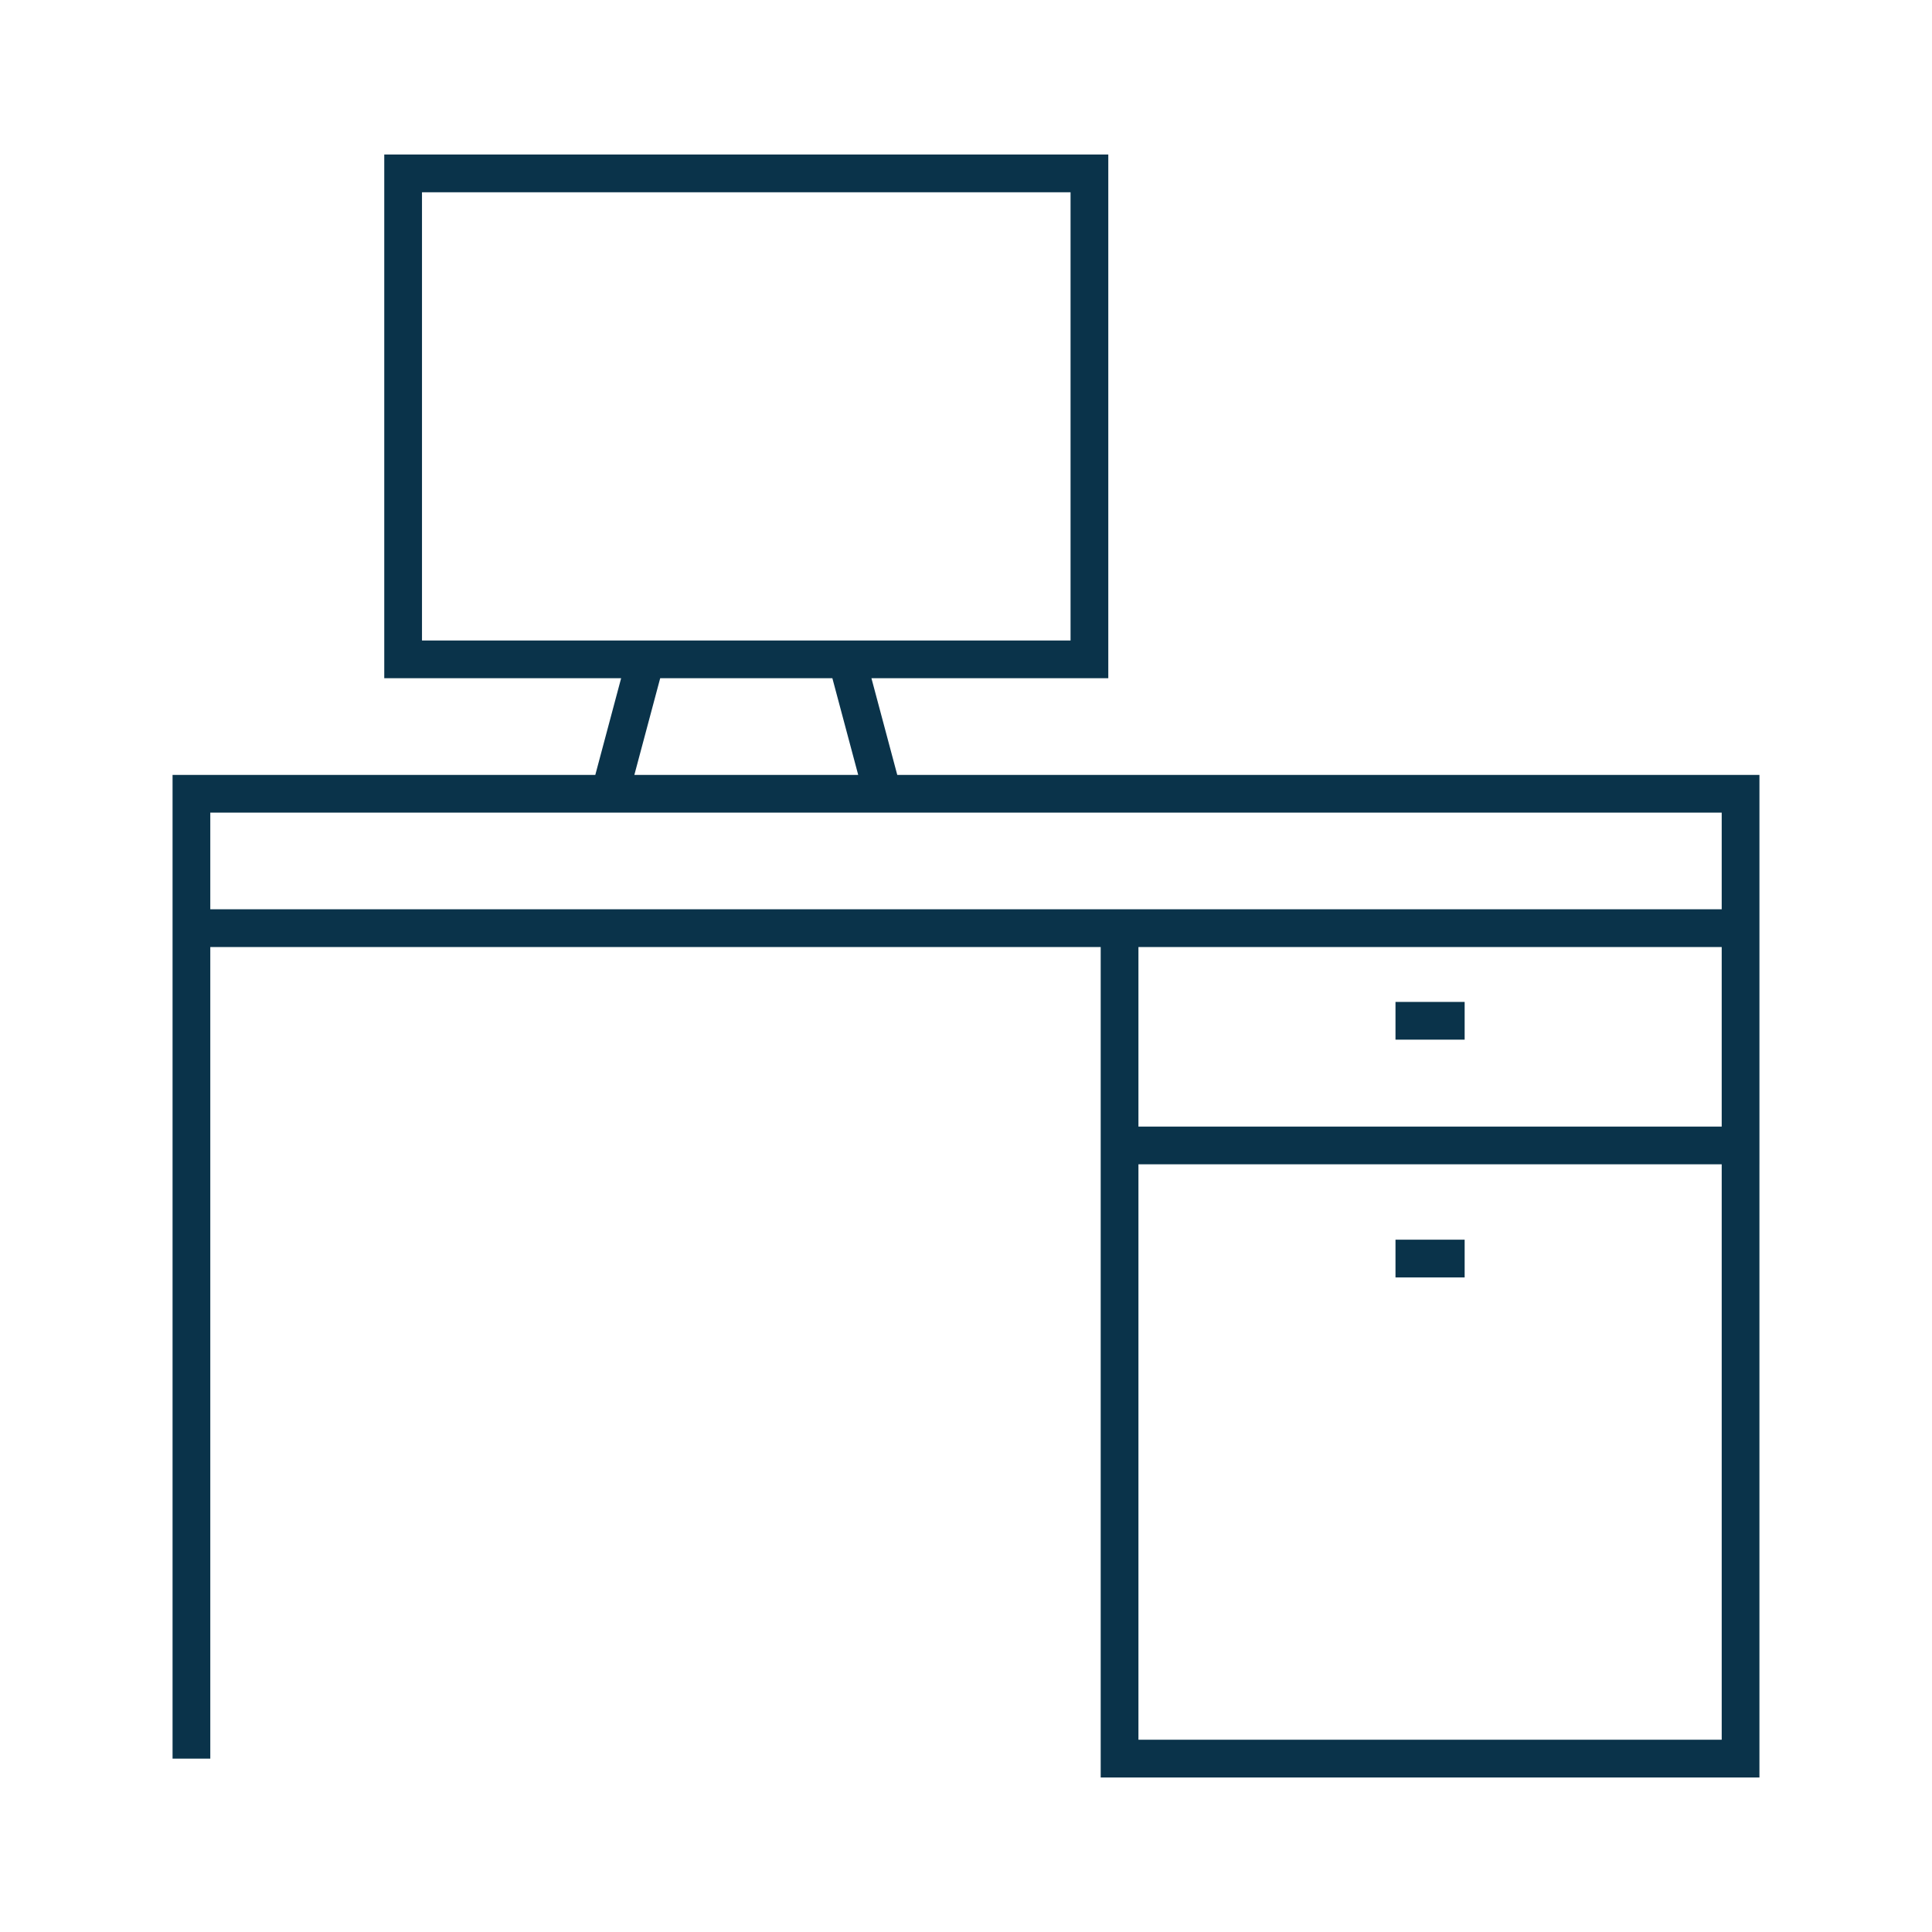
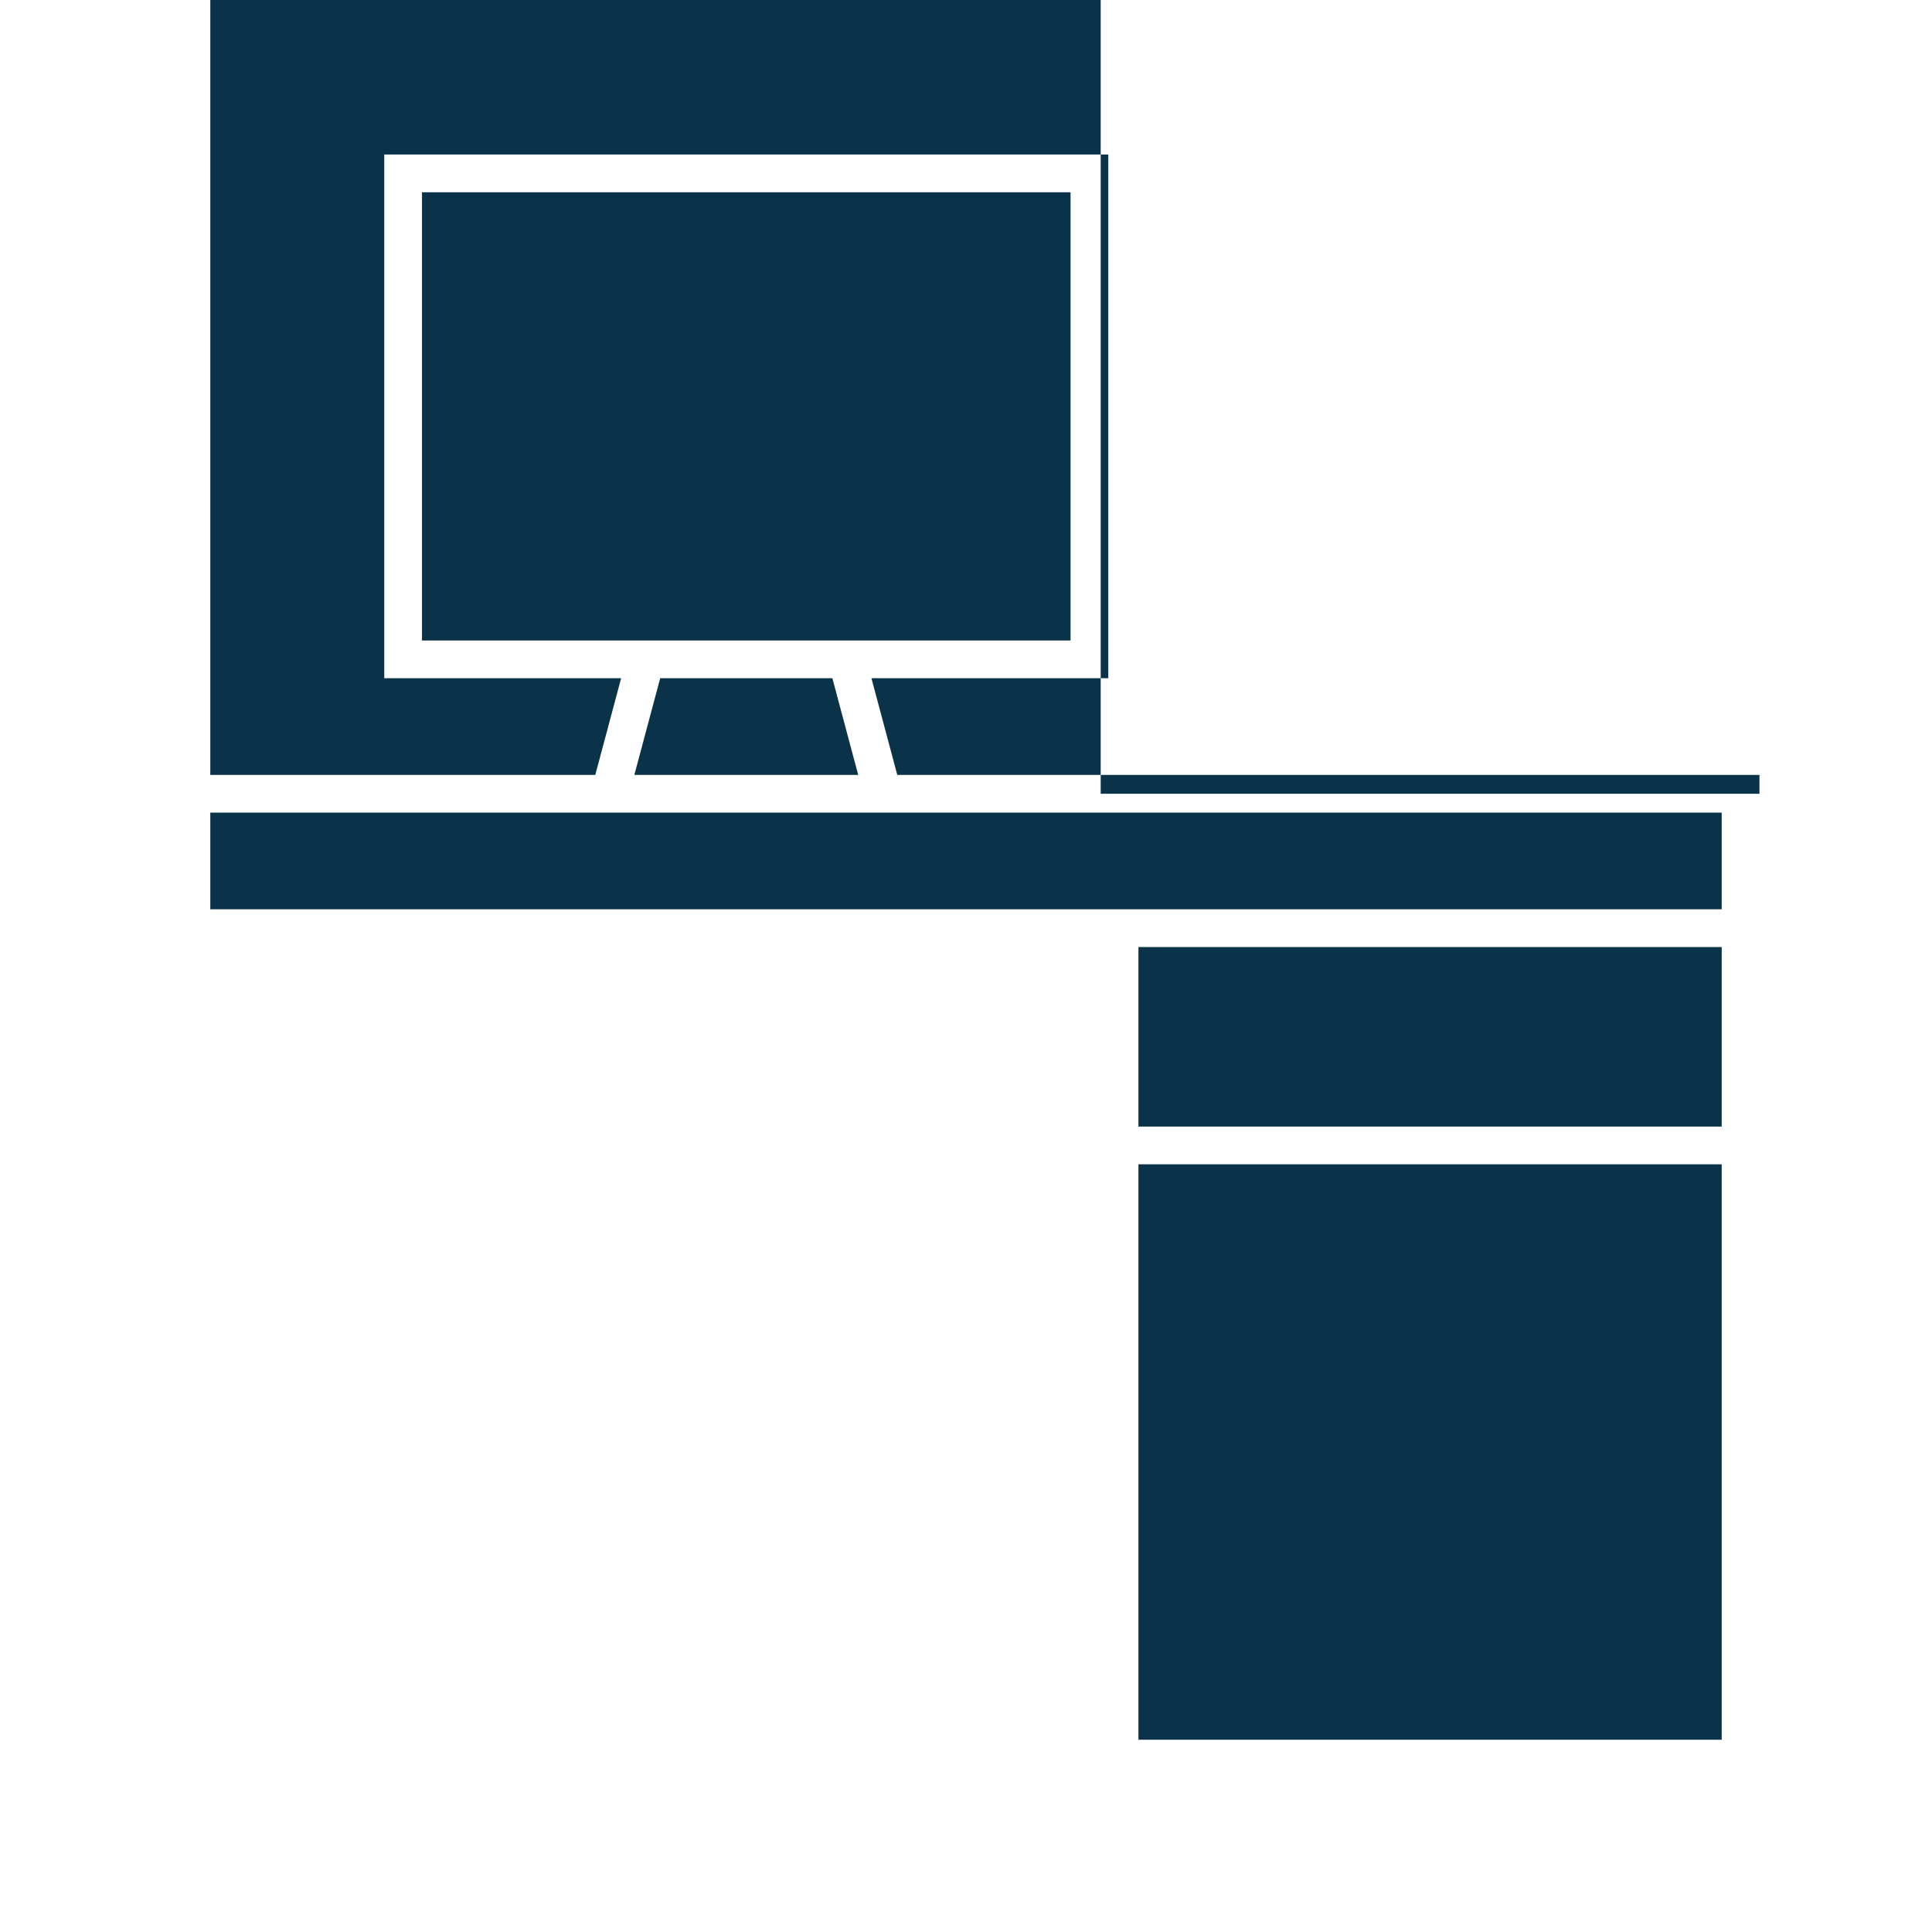
<svg xmlns="http://www.w3.org/2000/svg" id="Layer_2" data-name="Layer 2" width="256" height="256" viewBox="0 0 256 256">
  <defs>
    <style>
      .cls-1 {
        fill: #0a334a;
        stroke-width: 0px;
      }
    </style>
  </defs>
-   <path class="cls-1" d="M233.135,154.277v-51.6h-114.243l-3.423-12.812h31.386V20.476H50.916v69.391h31.387l-3.423,12.812H22.865v130.347h5v-107.537h117.983v110.037h87.286v-81.247ZM55.916,84.866V25.476h85.938v59.391H55.916ZM87.479,89.866h22.814l3.423,12.812h-29.661l3.424-12.812ZM27.865,120.487v-12.81h200.27v12.81H27.865ZM150.849,125.487h77.286v23.79h-77.286v-23.79ZM228.135,230.524h-77.286v-76.247h77.286v76.247Z" />
-   <rect class="cls-1" x="184.91" y="132.76" width="9.163" height="5" />
-   <rect class="cls-1" x="184.91" y="164.265" width="9.163" height="5" />
+   <path class="cls-1" d="M233.135,154.277v-51.6h-114.243l-3.423-12.812h31.386V20.476H50.916v69.391h31.387l-3.423,12.812H22.865h5v-107.537h117.983v110.037h87.286v-81.247ZM55.916,84.866V25.476h85.938v59.391H55.916ZM87.479,89.866h22.814l3.423,12.812h-29.661l3.424-12.812ZM27.865,120.487v-12.81h200.27v12.81H27.865ZM150.849,125.487h77.286v23.79h-77.286v-23.79ZM228.135,230.524h-77.286v-76.247h77.286v76.247Z" />
</svg>